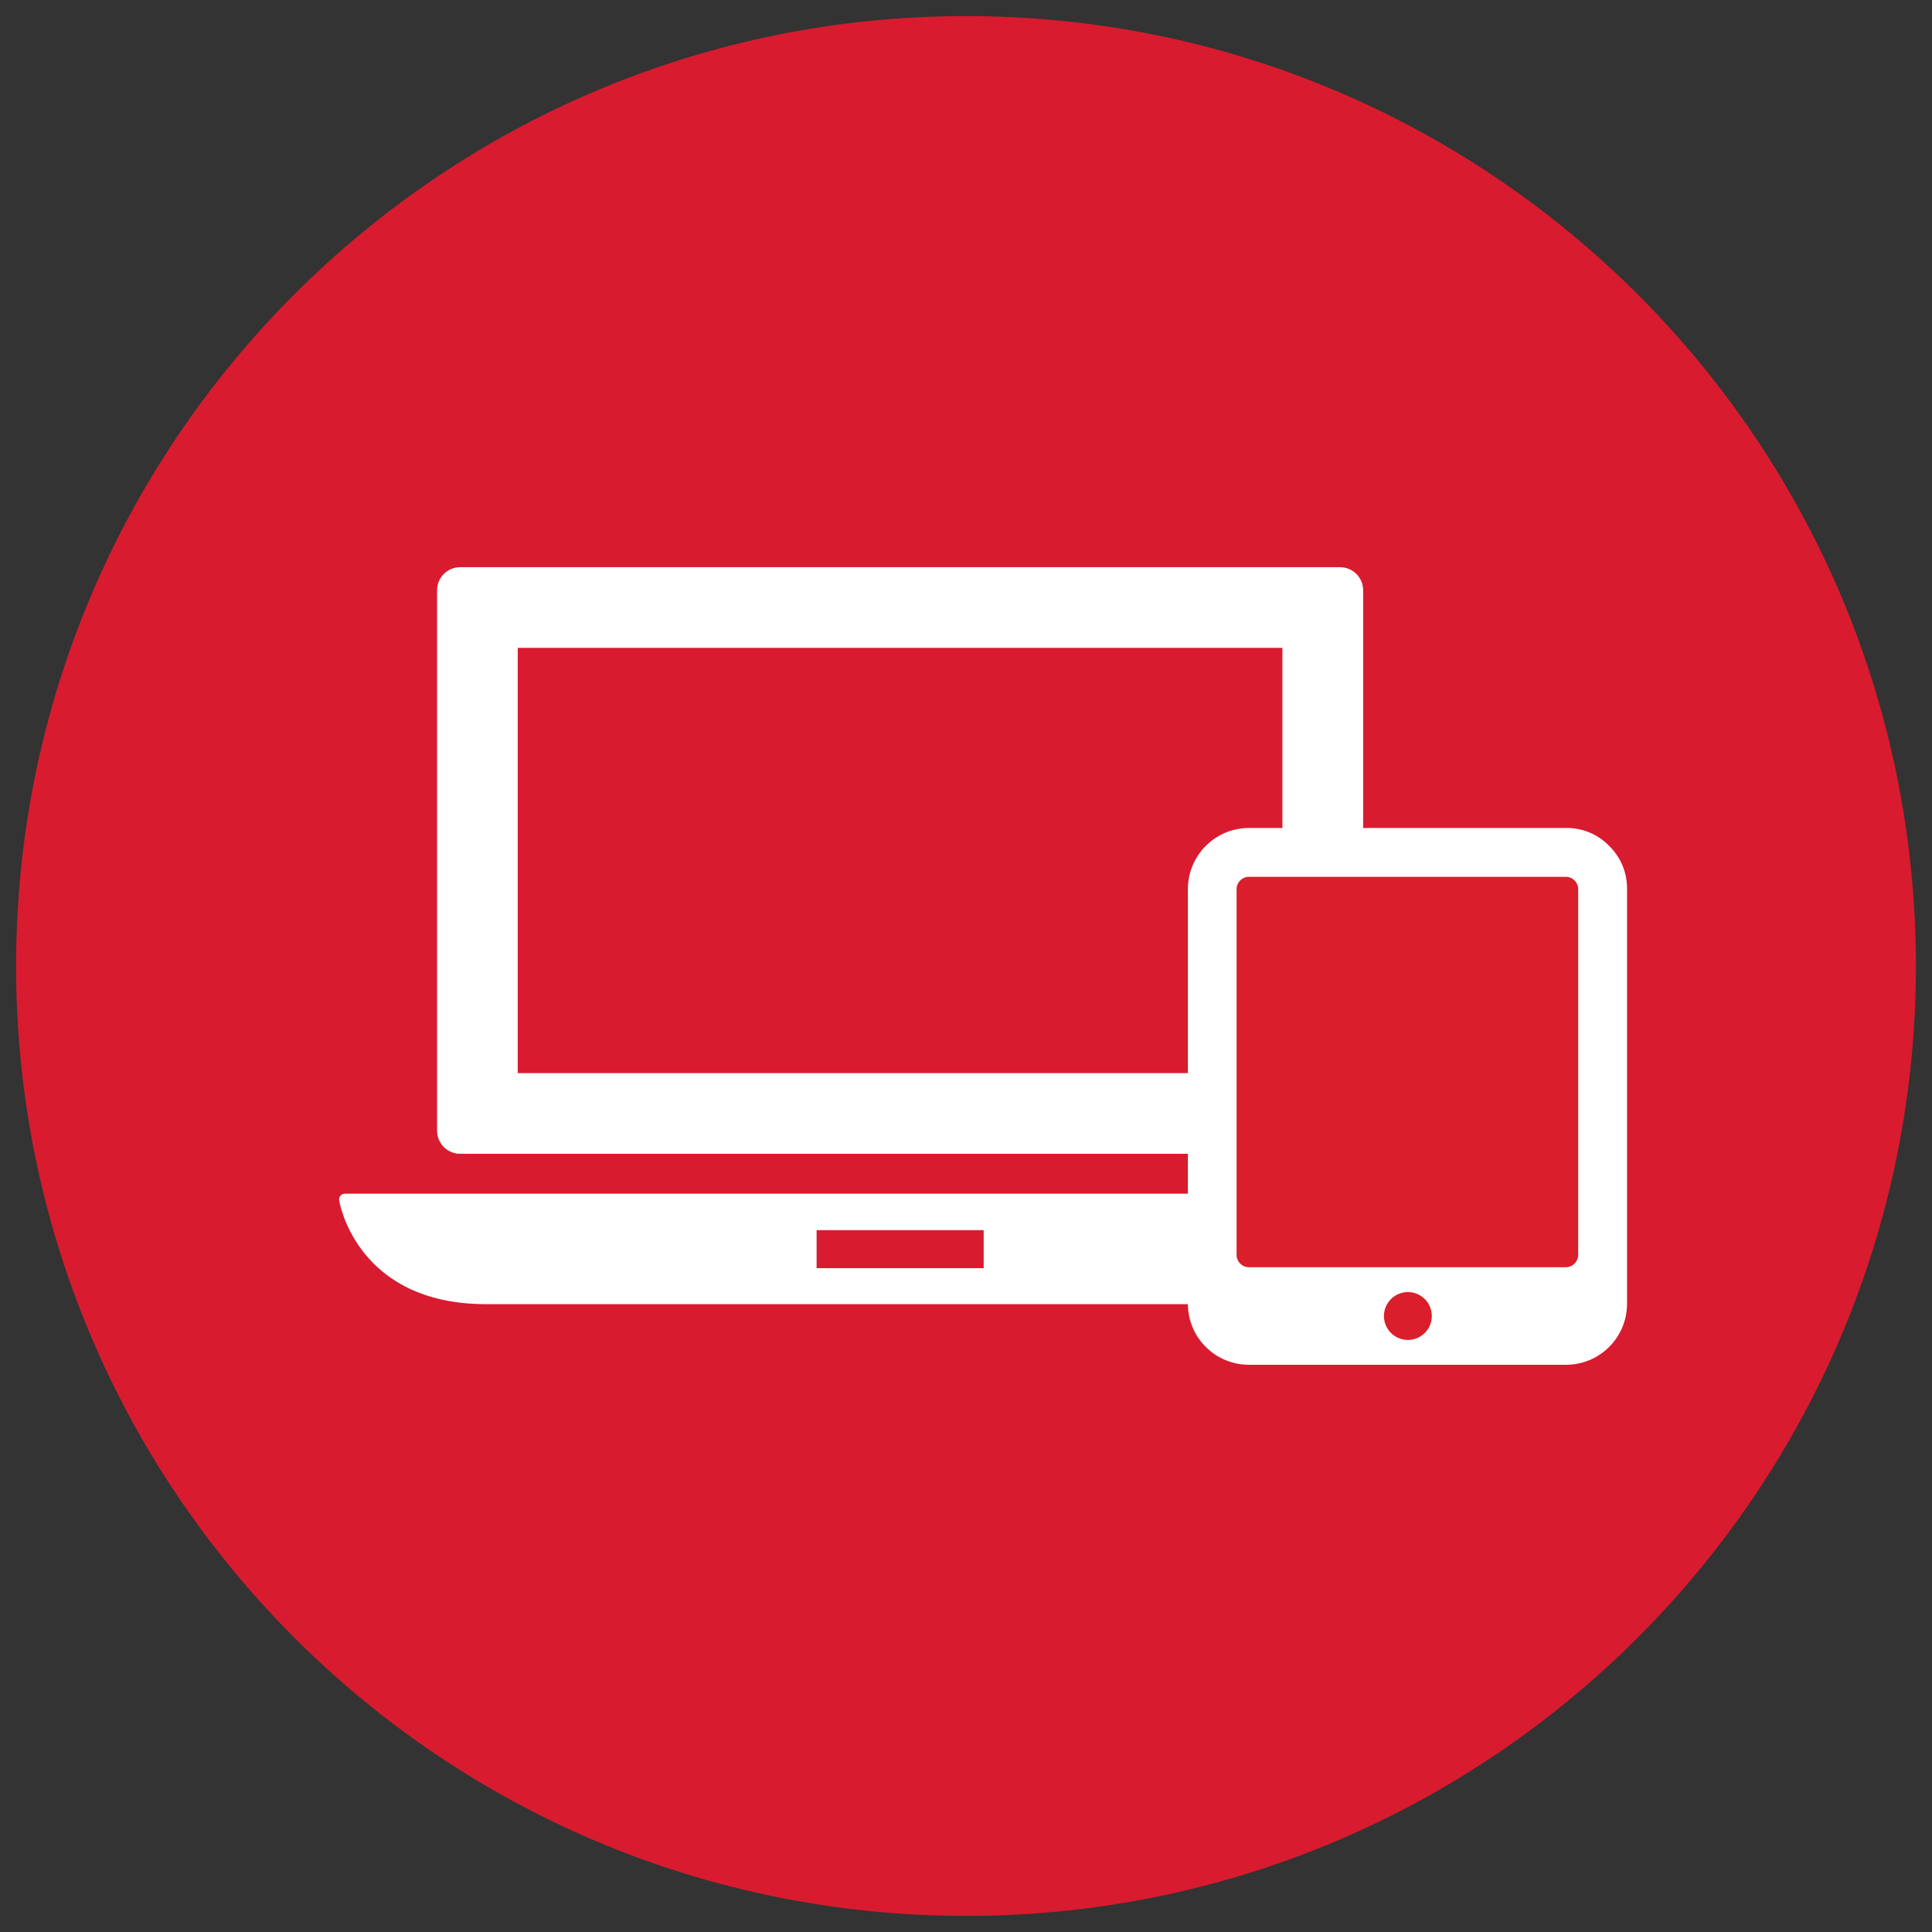
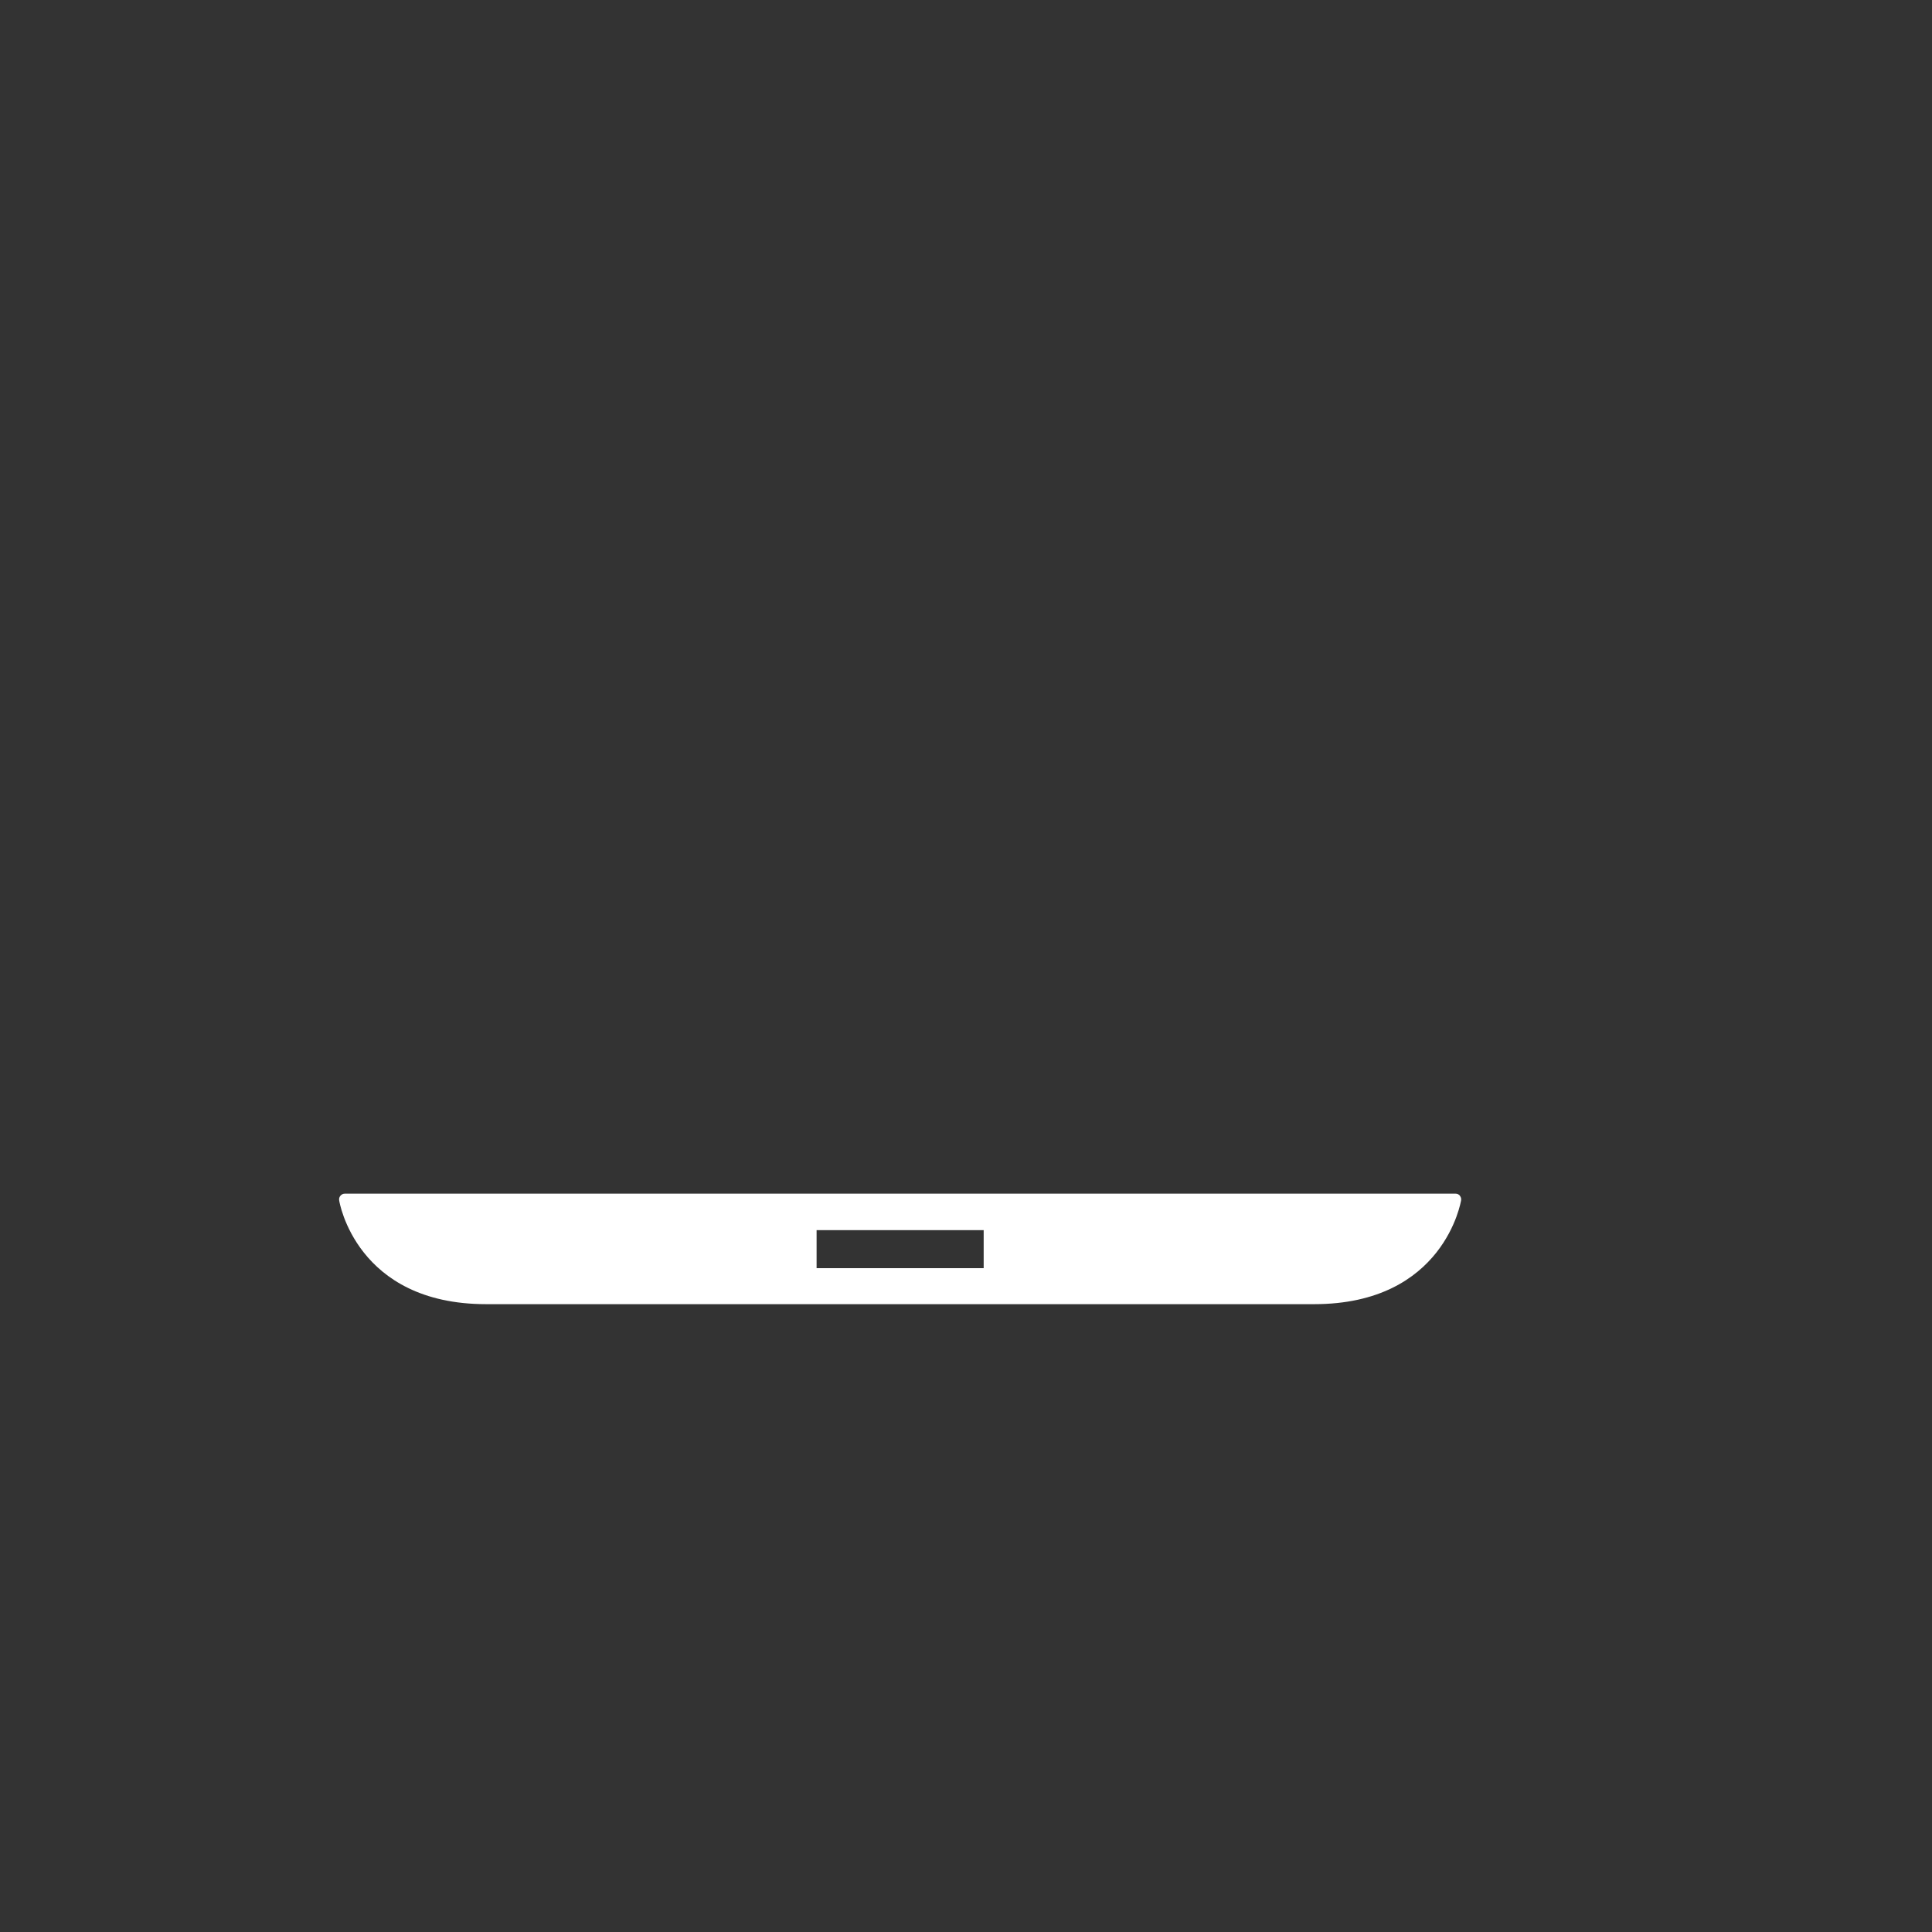
<svg xmlns="http://www.w3.org/2000/svg" id="Ebene_1" viewBox="0 0 600 600">
  <rect x="0" y="0" width="600" height="600" fill="#333333" stroke="none" />
  <defs>
    <style>.cls-1{fill:#fff;}.cls-2{fill:#db1e2b;}.cls-3{fill:#d91b2f;}</style>
  </defs>
-   <path class="cls-3" d="m300,595c162.92,0,295-132.08,295-295S462.92,5,300,5,5,137.08,5,300h0c0,162.92,132.08,295,295,295Z" />
  <path class="cls-1" d="m453.4,371.33c-.33-.39-.82-.62-1.33-.62H107.07c-.51,0-1,.23-1.33.62-.34.39-.5.91-.41,1.42,0,.32,5.25,32.27,45.64,32.27h257.15c40.39,0,45.58-31.95,45.64-32.27.08-.51-.07-1.03-.41-1.42h.06Zm-147.85,22.51h-51.95v-11.8h51.89v11.8h.06Z" />
-   <path class="cls-1" d="m142.91,358.32h273.26c3.96,0,7.17-3.21,7.17-7.17v-167.83c0-3.96-3.21-7.17-7.17-7.17H142.91c-3.96,0-7.17,3.21-7.17,7.17v167.83c0,3.96,3.21,7.17,7.17,7.17h0Zm17.88-157.12h237.47v132.07h-237.47v-132.07Z" />
-   <polygon class="cls-2" points="378.32 268.64 378.32 415.99 497.44 415.99 497.44 268.64 378.32 268.64 378.32 268.64" />
-   <path class="cls-1" d="m499.74,262.71c-3.5-3.63-8.35-5.65-13.39-5.58h-98.5c-10.46.03-18.92,8.51-18.94,18.97v128.8c0,10.46,8.48,18.94,18.94,18.94h98.5c10.46,0,18.94-8.48,18.94-18.94h0v-128.8c.07-5.04-1.94-9.88-5.55-13.39Zm-57.32,151.31c-2.94,2.87-7.64,2.81-10.51-.13-2.87-2.94-2.81-7.64.13-10.51,2.94-2.87,7.65-2.81,10.51.13,1.36,1.39,2.12,3.26,2.11,5.2.01,2-.8,3.92-2.24,5.31Zm47.7-24.28c-.02,2.08-1.69,3.77-3.78,3.81h-98.5c-2.1-.02-3.79-1.71-3.81-3.81v-113.63c.02-2.1,1.71-3.79,3.81-3.81h98.5c2.08.03,3.76,1.72,3.78,3.81v113.63h0Z" />
</svg>